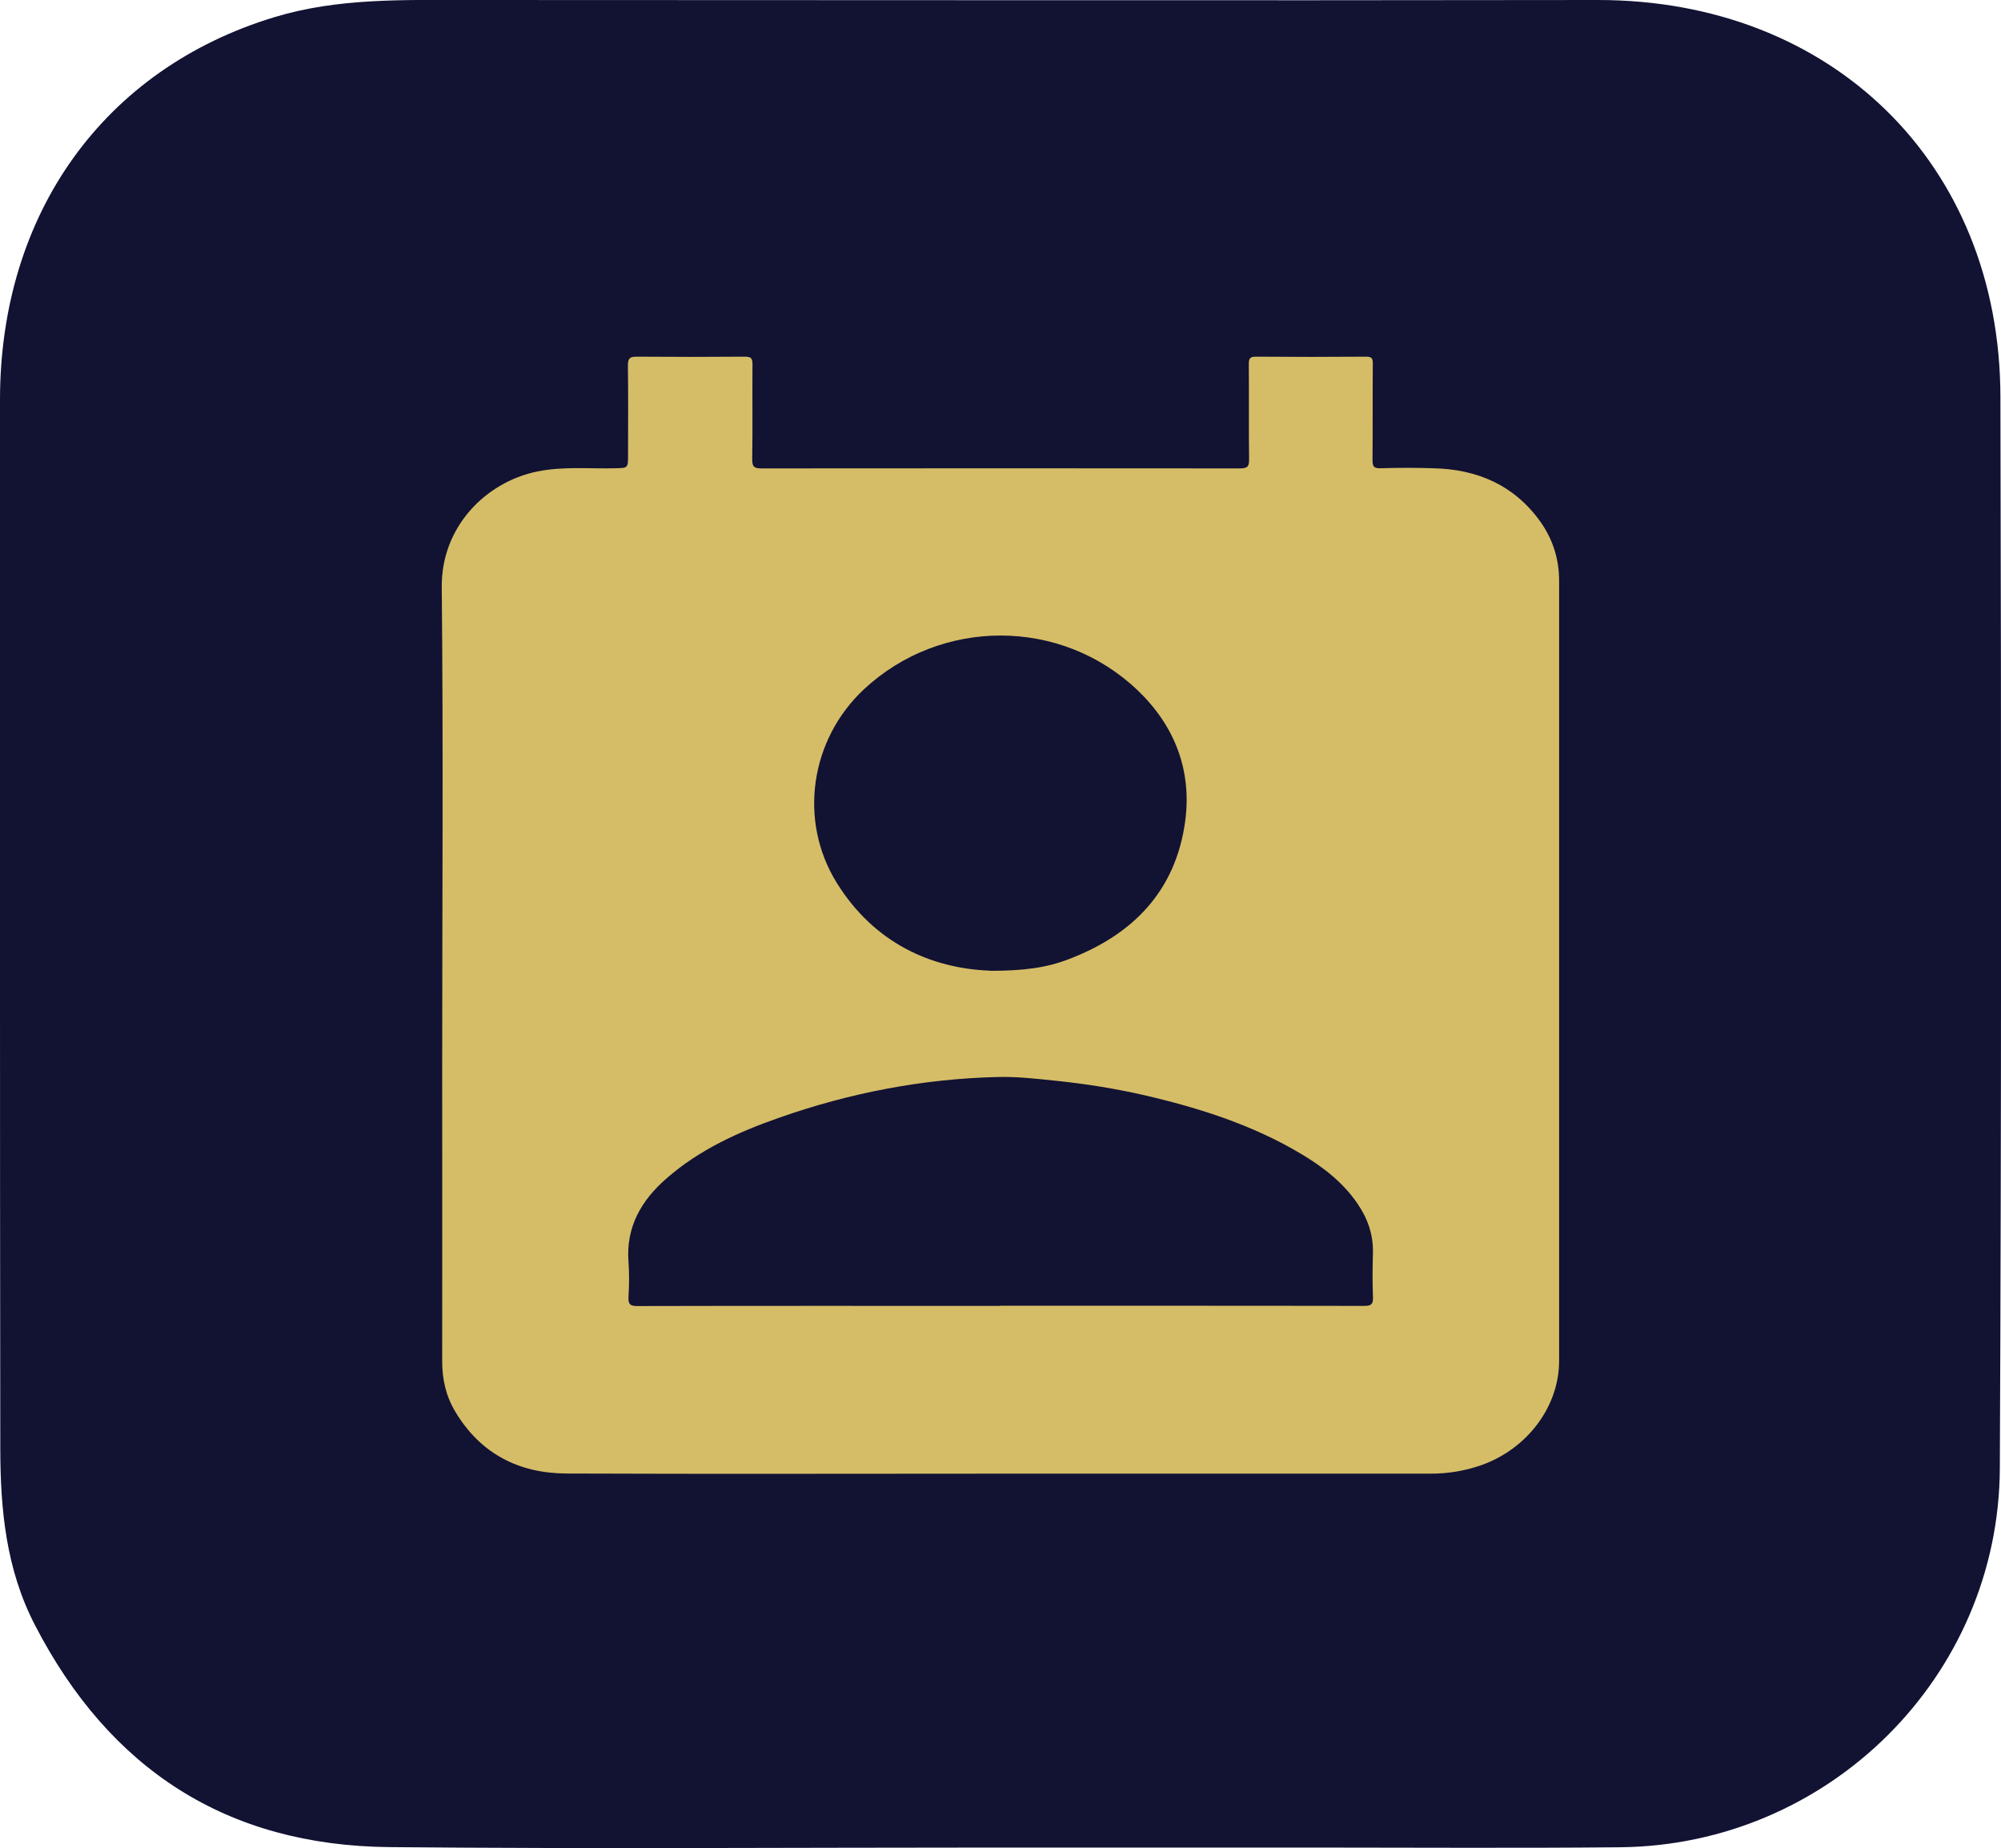
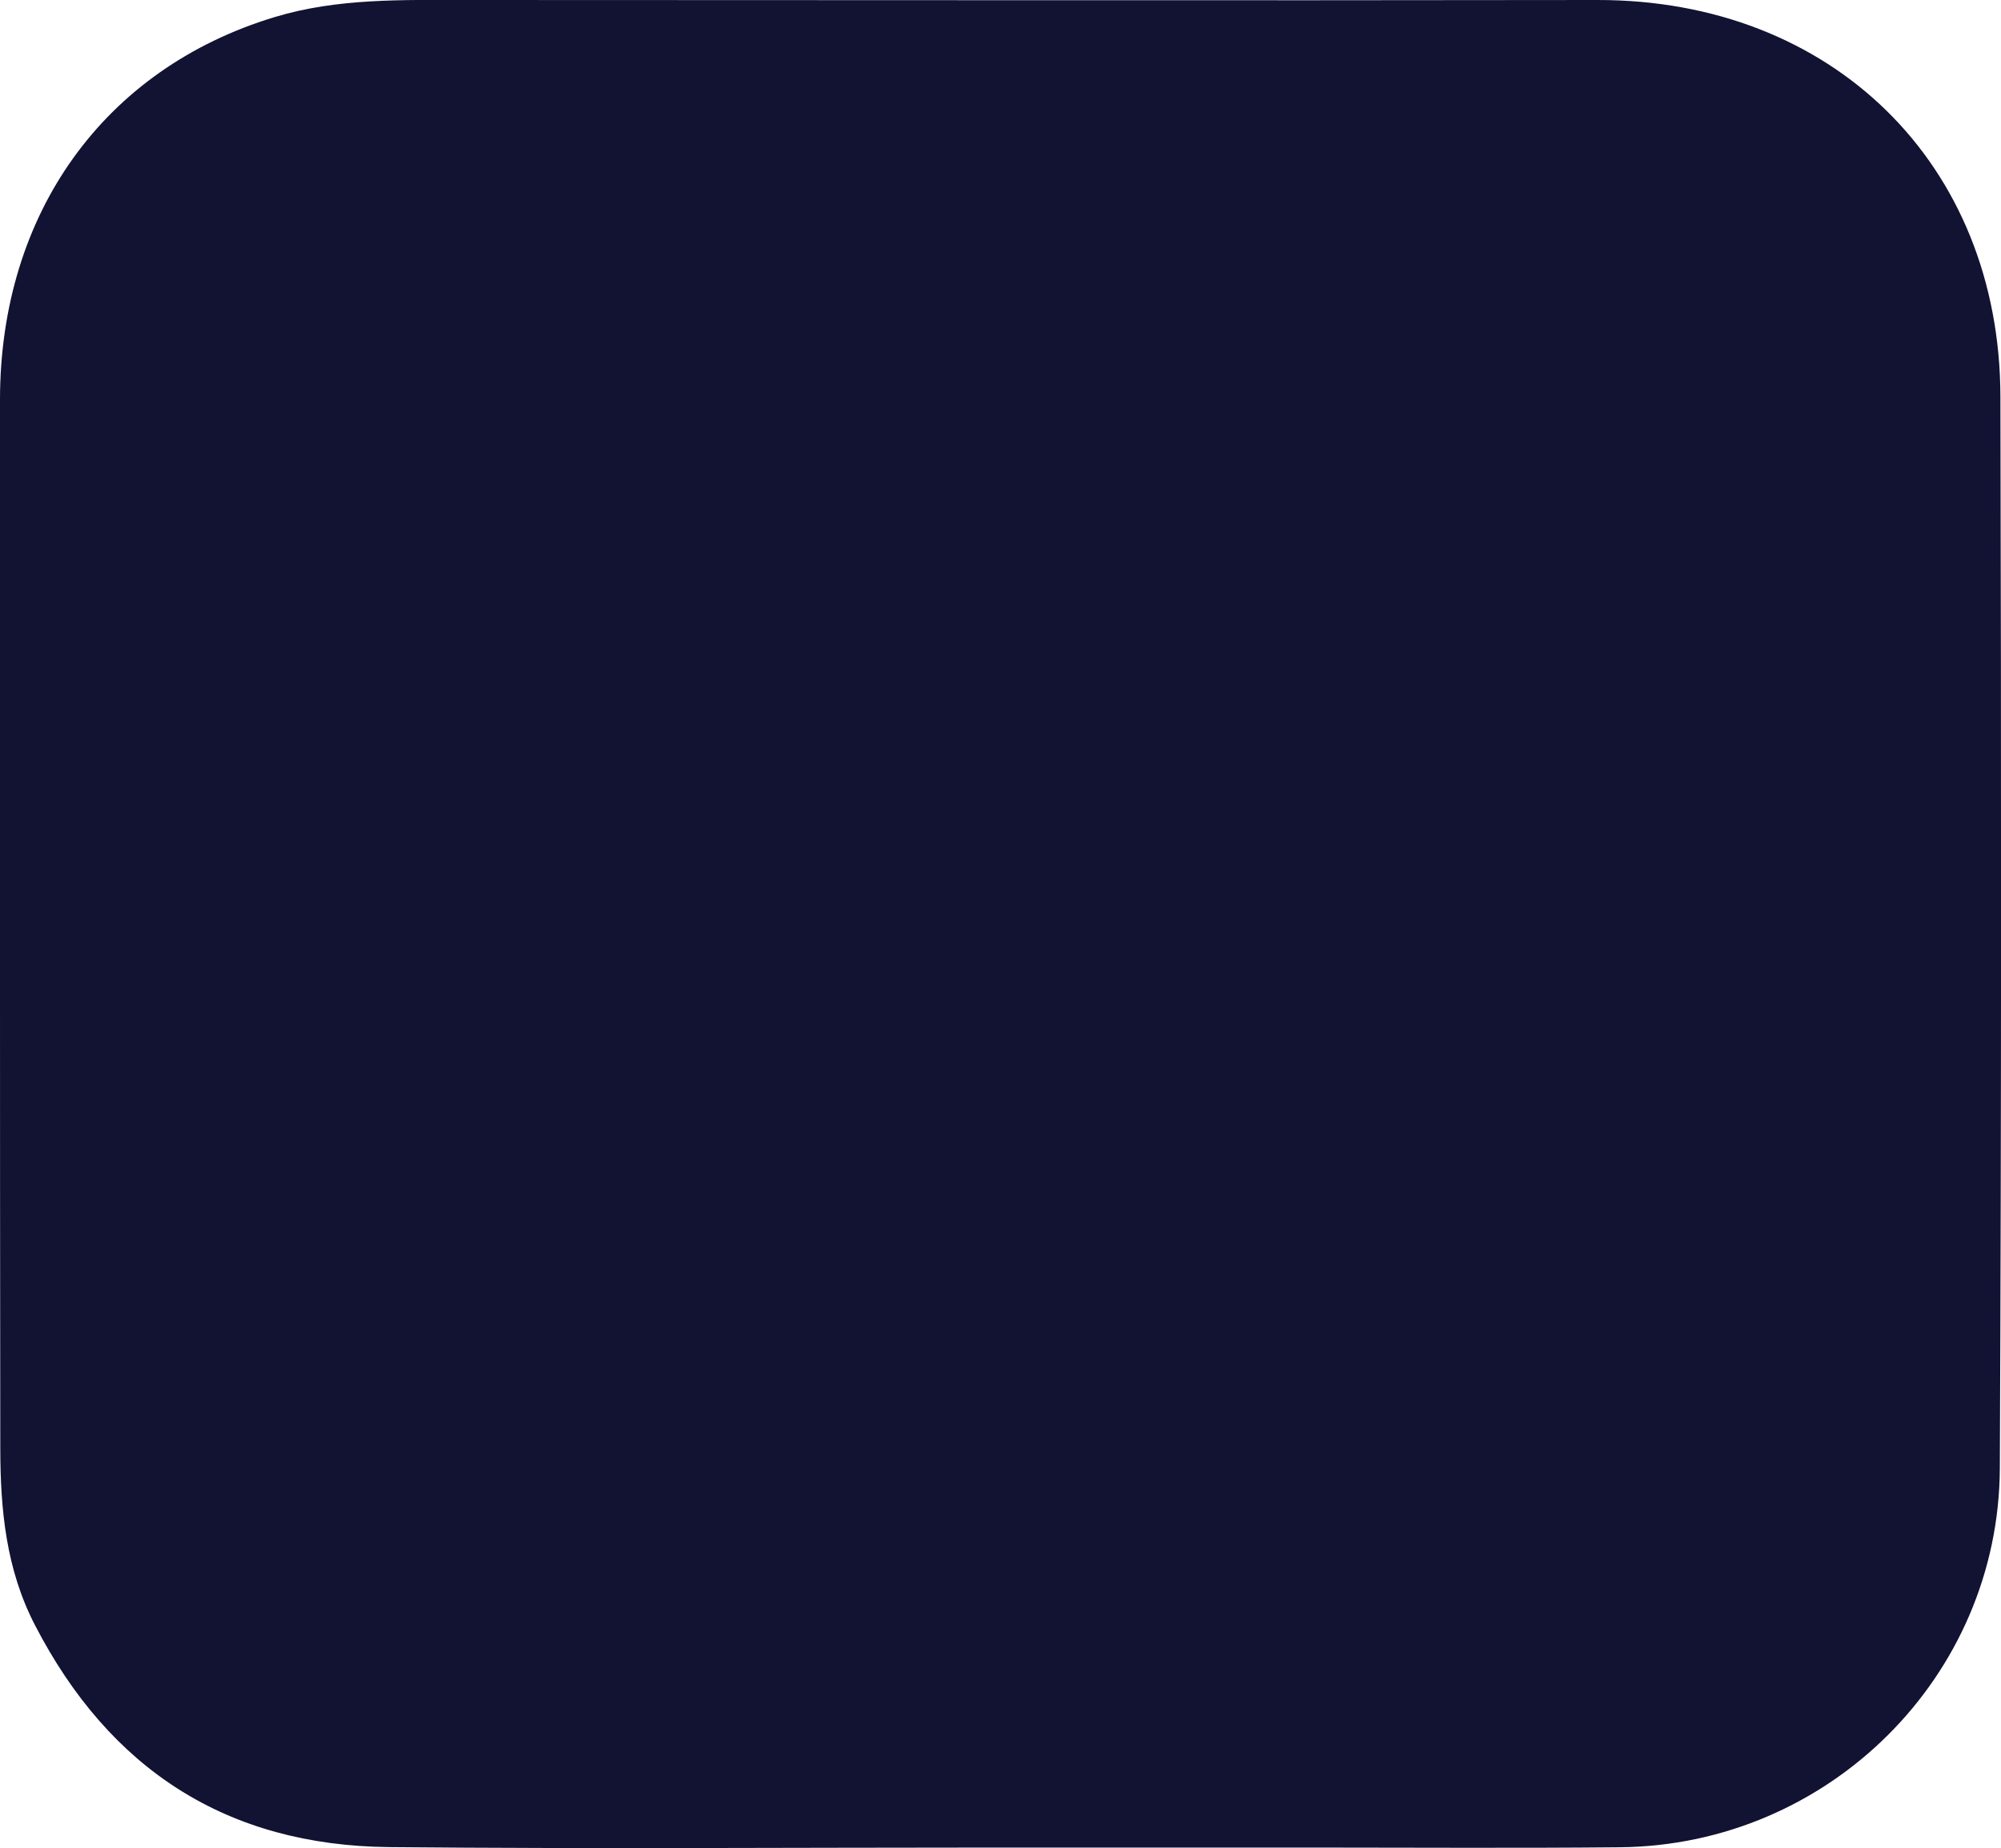
<svg xmlns="http://www.w3.org/2000/svg" id="Layer_2" viewBox="0 0 137.16 126.69">
  <defs>
    <style>.cls-1{fill:#121233;}.cls-1,.cls-2{stroke-width:0px;}.cls-2{fill:#d5bd67;}</style>
  </defs>
  <g id="Layer_1-2">
    <path class="cls-1" d="M68.5,126.65c-13.94,0-27.88.1-41.82-.03-11.13-.11-19.18-5.33-24.29-15.23C.41,107.56.03,103.49.02,99.34-.01,75.36,0,51.38,0,27.39.01,14.63,7.13,4.71,18.83,1.17,23.16-.14,27.63,0,32.09,0c25.8,0,51.61.04,77.41,0,16.06-.02,27.59,11.21,27.62,27.2.06,24.48.07,48.96-.04,73.44-.06,14.29-11.73,25.85-26.02,25.99-7.13.07-14.27.02-21.41.02-7.05,0-14.11,0-21.16,0h0Z" />
-     <path class="cls-2" d="M68.55,101.02c-9.9,0-19.81.03-29.71-.01-3.29-.01-5.93-1.37-7.65-4.27-.63-1.06-.89-2.23-.88-3.48.01-6.67,0-13.35,0-20.02,0-11,.08-21.99-.03-32.99-.04-4.12,3-7.2,6.55-7.93,1.76-.36,3.55-.18,5.32-.22.89-.02.9,0,.9-.89,0-2.05.02-4.11-.01-6.16,0-.51.15-.6.62-.6,2.47.02,4.93.02,7.4,0,.42,0,.52.11.52.52-.02,2.17.02,4.34-.02,6.52,0,.55.17.62.66.62,10.92-.01,21.84-.01,32.76,0,.52,0,.65-.12.64-.64-.03-2.17,0-4.34-.02-6.52,0-.38.09-.5.48-.5,2.52.02,5.05.02,7.57,0,.37,0,.45.11.45.46-.02,2.21,0,4.42-.02,6.63,0,.42.08.57.54.56,1.21-.04,2.43-.04,3.64,0,3,.07,5.52,1.15,7.31,3.64.87,1.21,1.3,2.59,1.3,4.07,0,17.83,0,35.65,0,53.48,0,3.14-2.19,6.04-5.34,7.15-1.12.39-2.27.58-3.45.58-9.84,0-19.69,0-29.53,0ZM68.55,89.51h9.75c5.07,0,10.14,0,15.21.01.5,0,.62-.13.6-.61-.04-1.02-.03-2.03,0-3.05.02-1.24-.36-2.33-1.06-3.35-.98-1.44-2.32-2.48-3.78-3.36-3.37-2.03-7.06-3.2-10.86-4.08-1.98-.45-3.97-.77-6-.98-1.36-.14-2.72-.3-4.08-.26-5.12.13-10.09,1.09-14.92,2.79-2.78.97-5.45,2.18-7.7,4.14-1.74,1.51-2.81,3.33-2.63,5.74.06.8.05,1.61,0,2.4-.03.54.15.64.65.63,8.28-.02,16.56-.01,24.84-.01ZM67.87,66.55c2.28,0,3.85-.21,5.34-.78,4.42-1.67,7.38-4.67,8.03-9.48.47-3.49-.73-6.55-3.26-8.97-5.24-5-13.49-4.99-18.77-.06-3.67,3.44-4.5,8.98-1.86,13.25,2.56,4.13,6.47,5.88,10.52,6.03Z" />
  </g>
</svg>